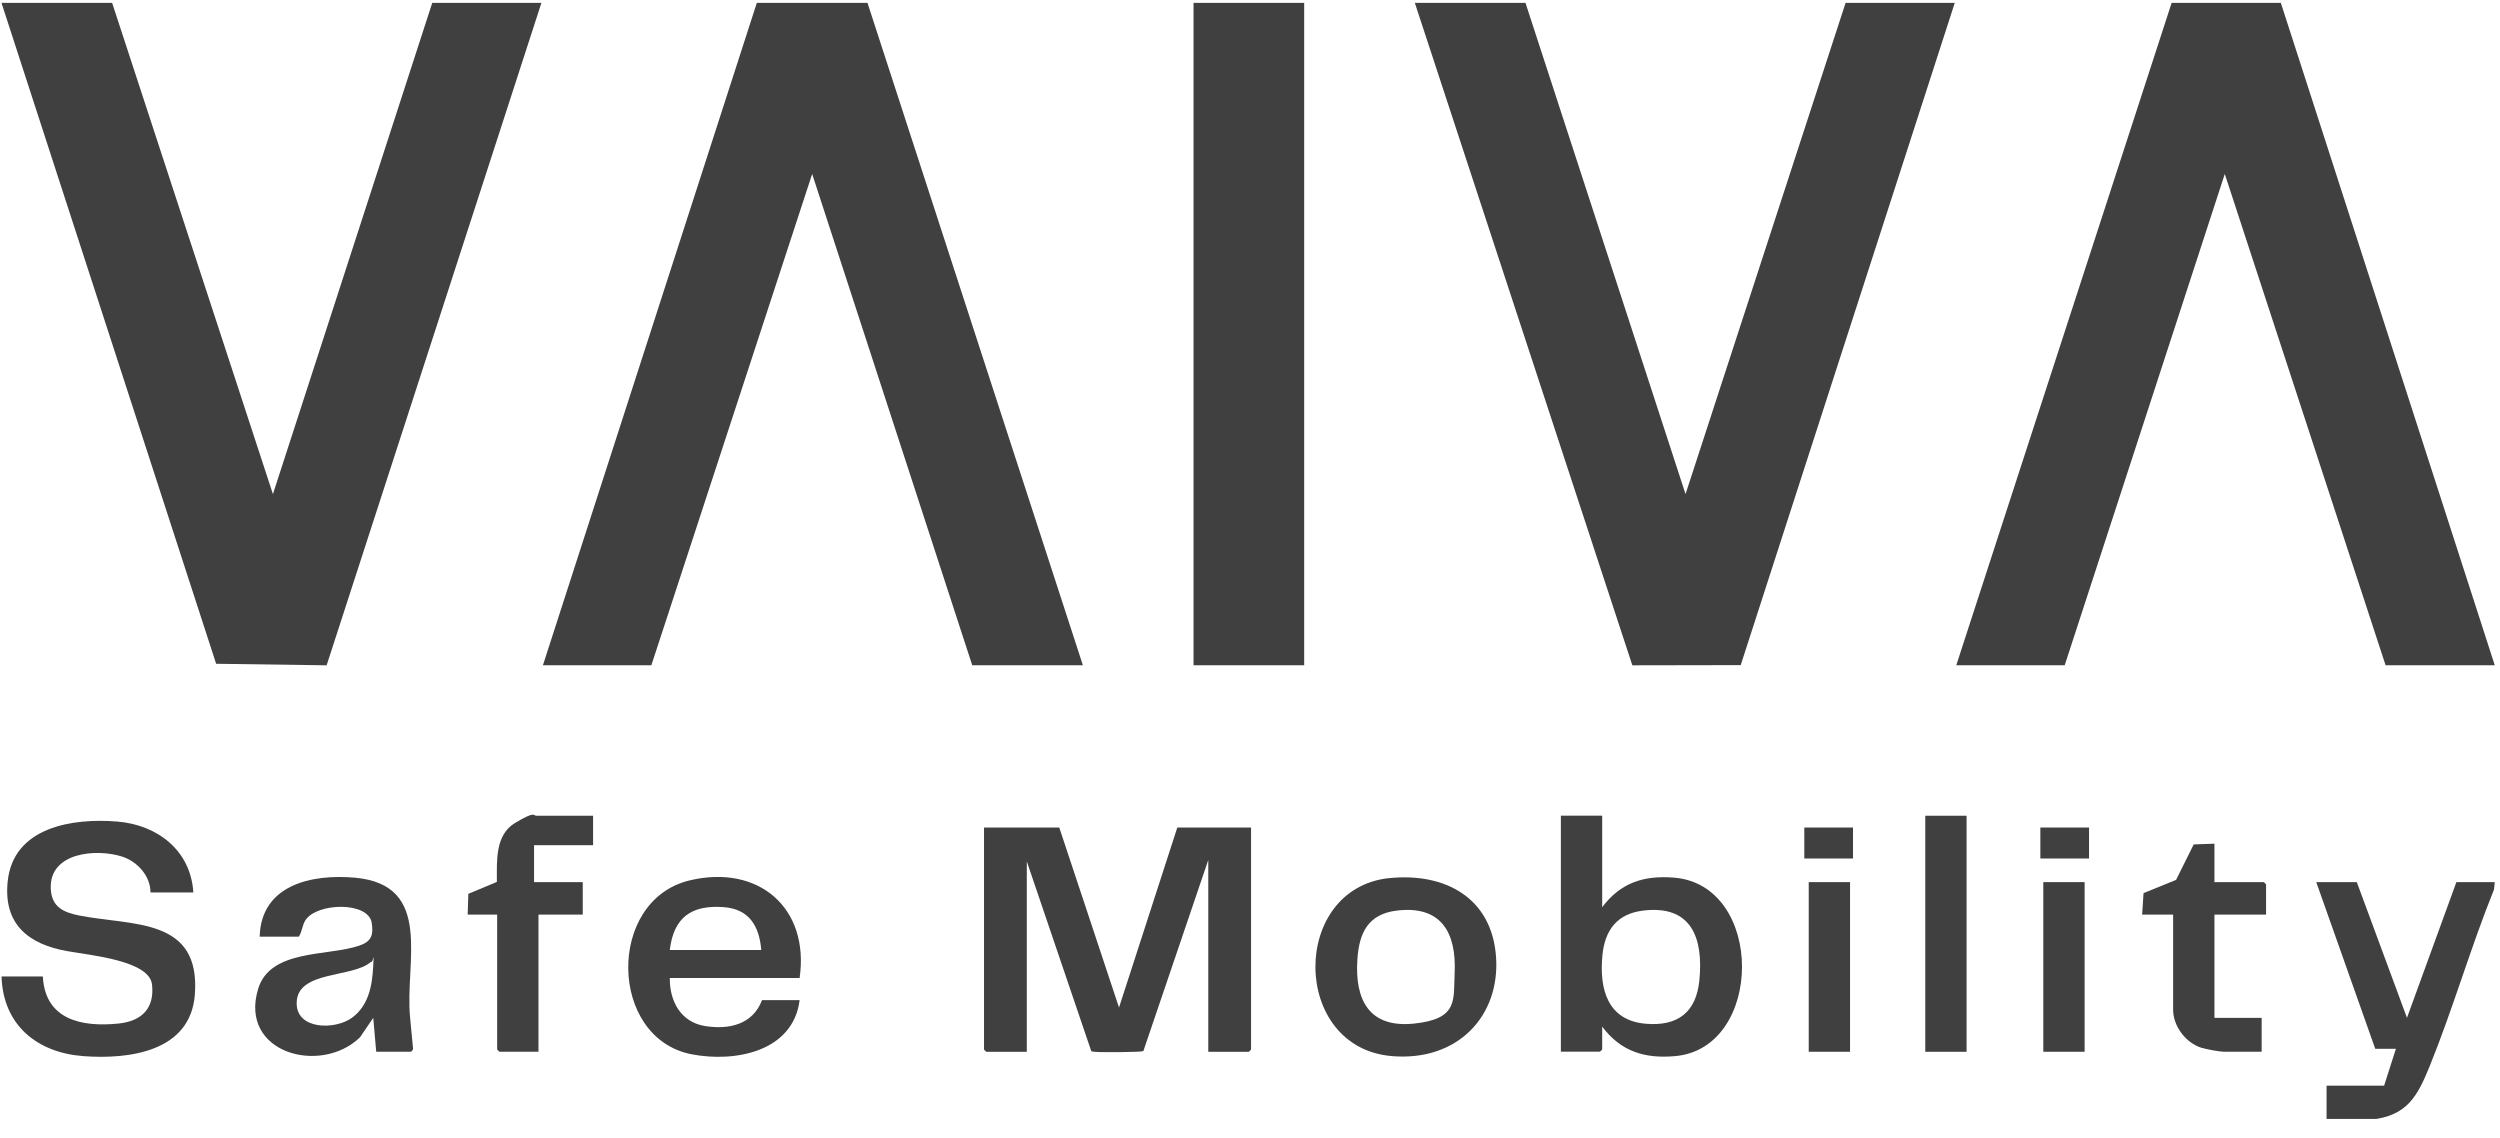
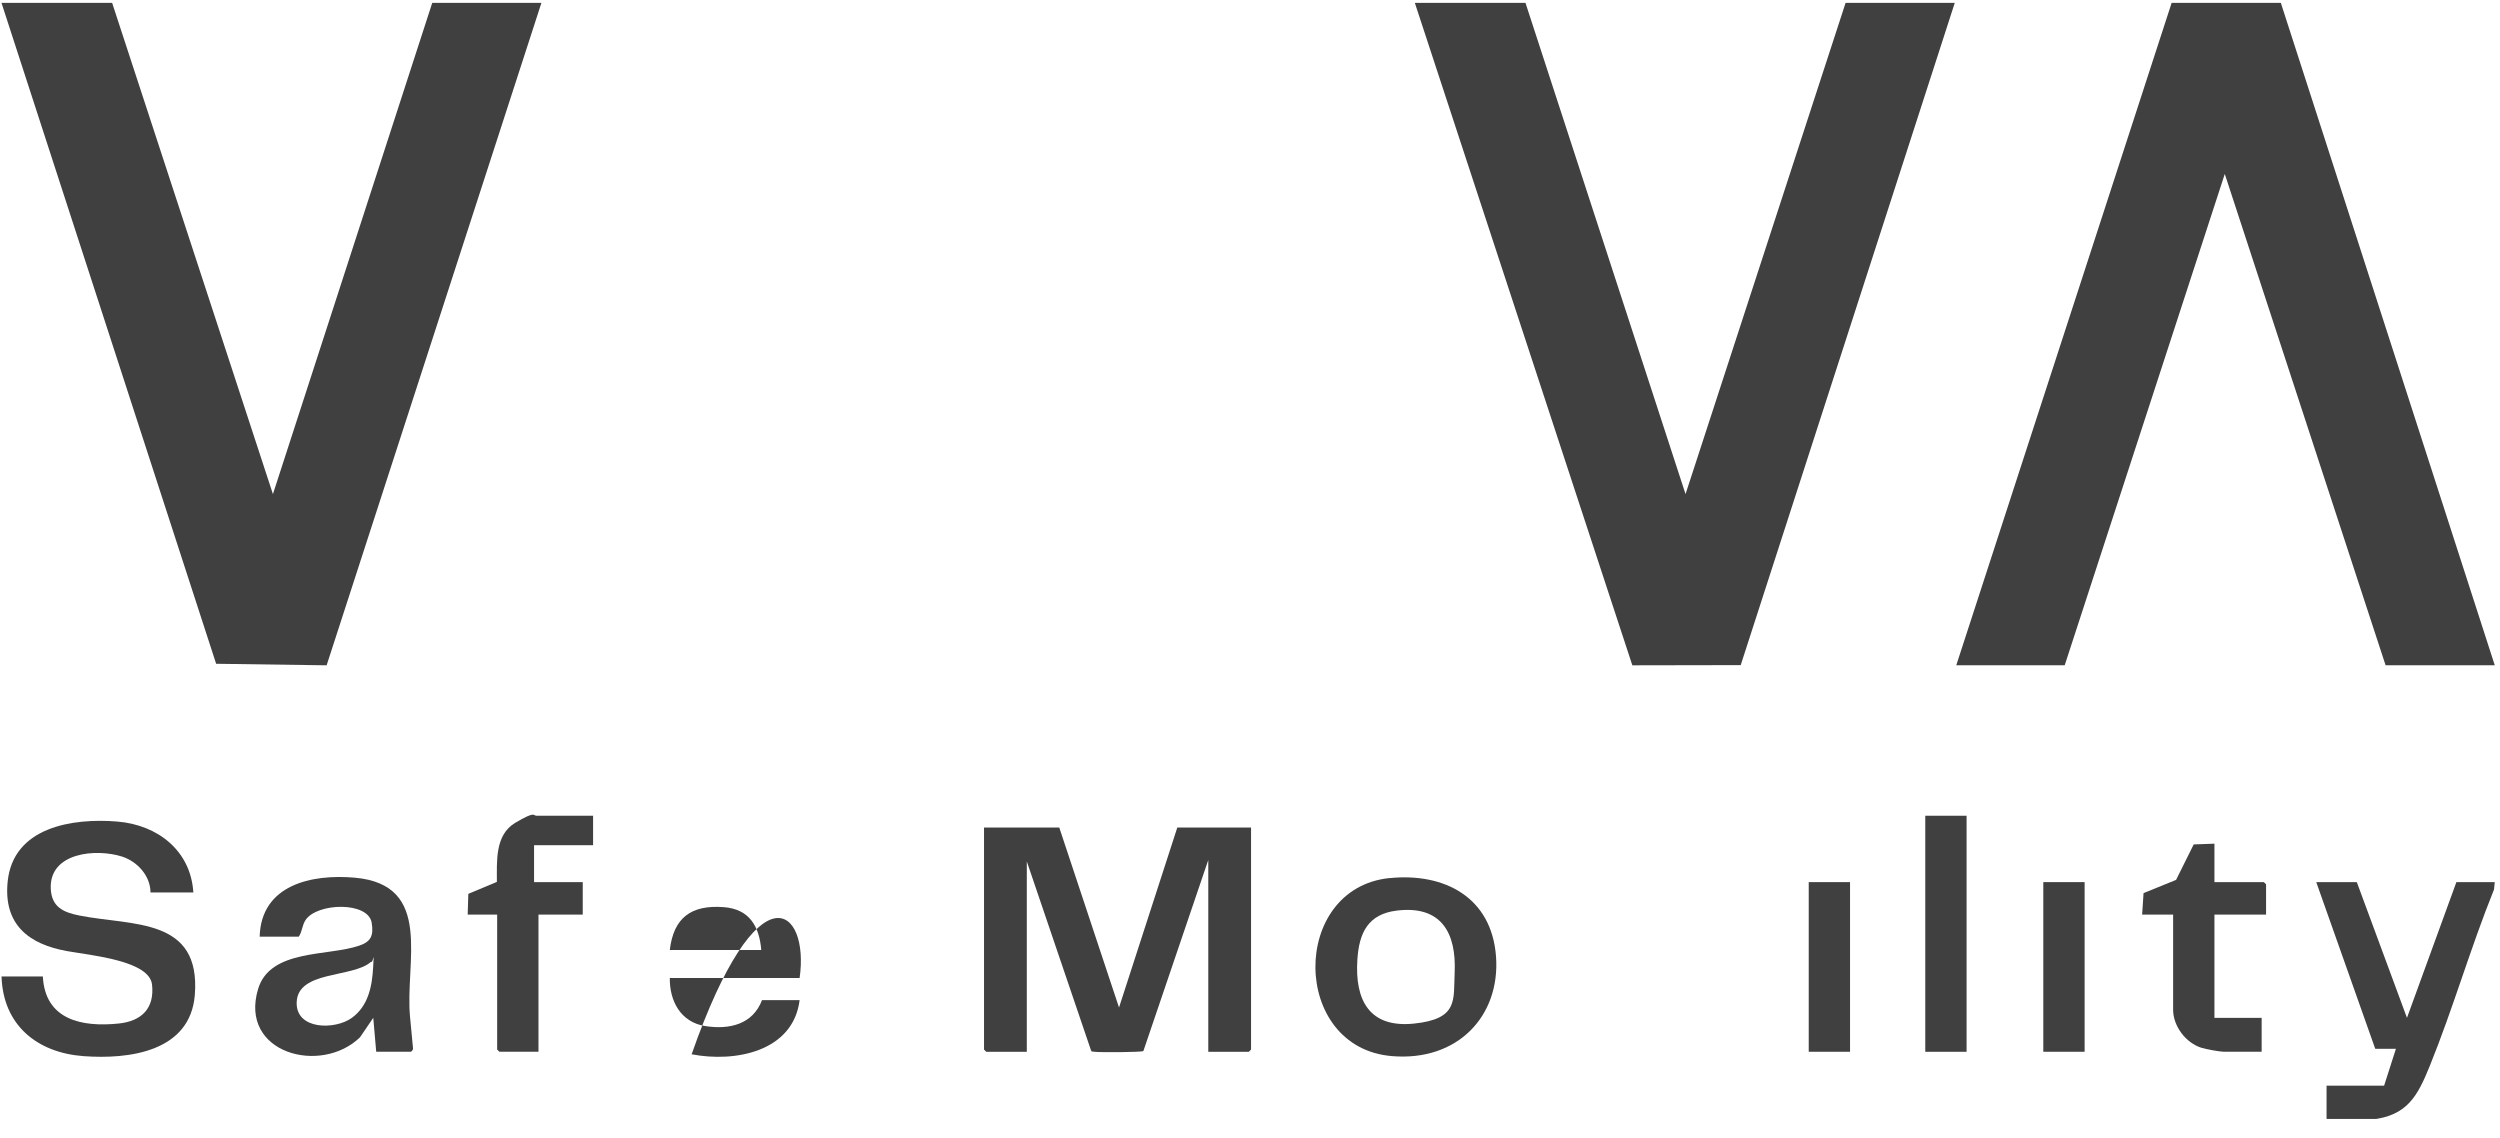
<svg xmlns="http://www.w3.org/2000/svg" width="112" height="51" viewBox="0 0 112 51" fill="none">
  <g clip-path="url(#clip0_949_18252)">
    <path d="M5.023 0.127L12.227 22.136L19.365 0.127H24.256L14.633 29.806L9.683 29.737L0.066 0.127H5.023Z" fill="#404040" />
    <path d="M68.341 0.127L75.512 22.136L82.683 0.127H87.574L77.984 29.797L73.129 29.806L63.384 0.127H68.341Z" fill="#404040" />
-     <path d="M38.863 0.127L48.513 29.803H43.556L36.385 7.794L29.181 29.803H24.323L33.906 0.127H38.863Z" fill="#404040" />
    <path d="M102.181 0.127L111.765 29.803H106.874L99.67 7.794L92.499 29.803H87.641L97.29 0.127H102.181Z" fill="#404040" />
-     <path d="M58.427 0.127H53.47V29.803H58.427V0.127Z" fill="#404040" />
    <path d="M104.23 50.16V48.639H106.808L107.337 46.987H106.411L103.768 39.519H105.585L107.832 45.599L110.046 39.519H111.765L111.732 39.849C110.688 42.433 109.901 45.17 108.857 47.747C108.302 49.115 107.839 49.994 106.213 50.16C105.588 50.222 104.868 50.113 104.23 50.16Z" fill="#404040" />
    <path d="M47.455 37.073L50.132 45.137L52.743 37.073H56.047V47.02L55.948 47.12H54.131V38.527L51.223 47.087C51.13 47.143 49.299 47.149 49.071 47.123C48.843 47.096 48.926 47.126 48.876 47.053L46.001 38.593V47.12H44.184L44.084 47.02V37.073H47.455Z" fill="#404040" />
    <path d="M8.658 39.982H6.742C6.742 39.245 6.157 38.597 5.473 38.376C4.316 38.005 2.211 38.181 2.274 39.803C2.307 40.636 2.842 40.874 3.556 41.016C5.935 41.485 9.005 41.089 8.728 44.575C8.523 47.117 5.786 47.467 3.738 47.315C1.652 47.16 0.135 45.917 0.069 43.746H1.92C2.019 45.696 3.675 46.023 5.317 45.854C6.338 45.748 6.93 45.18 6.811 44.109C6.692 43.038 4.114 42.807 3.02 42.612C1.279 42.305 0.145 41.413 0.344 39.489C0.595 37.044 3.258 36.641 5.258 36.806C7.059 36.955 8.543 38.101 8.662 39.978L8.658 39.982Z" fill="#404040" />
-     <path d="M71.778 36.544V40.642C72.601 39.548 73.635 39.211 74.987 39.317C79.065 39.638 79.035 46.957 75.049 47.314C73.685 47.437 72.611 47.106 71.778 45.992V47.017L71.679 47.116H69.927V36.541H71.778V36.544ZM73.615 40.794C72.445 40.936 71.897 41.667 71.788 42.8C71.642 44.307 72.013 45.718 73.731 45.864C75.168 45.986 75.995 45.348 76.133 43.907C76.315 42.03 75.787 40.533 73.615 40.794Z" fill="#404040" />
-     <path d="M35.823 43.815H30.007C29.994 44.853 30.499 45.795 31.59 45.967C32.68 46.139 33.724 45.891 34.138 44.807H35.823C35.532 47.114 32.931 47.609 30.985 47.232C27.261 46.512 27.168 40.339 30.889 39.443C33.972 38.703 36.276 40.666 35.823 43.815ZM34.105 42.56C34.015 41.486 33.563 40.725 32.422 40.64C30.978 40.531 30.179 41.099 30.007 42.56H34.105Z" fill="#404040" />
+     <path d="M35.823 43.815H30.007C29.994 44.853 30.499 45.795 31.59 45.967C32.68 46.139 33.724 45.891 34.138 44.807H35.823C35.532 47.114 32.931 47.609 30.985 47.232C33.972 38.703 36.276 40.666 35.823 43.815ZM34.105 42.56C34.015 41.486 33.563 40.725 32.422 40.64C30.978 40.531 30.179 41.099 30.007 42.56H34.105Z" fill="#404040" />
    <path d="M16.854 47.119L16.722 45.599L16.127 46.472C14.372 48.174 10.697 47.185 11.563 44.307C12.102 42.509 14.683 42.85 16.097 42.364C16.629 42.182 16.742 41.905 16.652 41.34C16.497 40.381 14.214 40.437 13.691 41.214C13.53 41.455 13.543 41.736 13.384 41.964H11.633C11.695 39.638 13.962 39.148 15.896 39.32C19.451 39.638 18.13 43.121 18.371 45.569L18.503 46.961C18.52 47.017 18.434 47.119 18.407 47.119H16.854ZM16.623 43.088C15.81 43.821 13.328 43.464 13.291 44.912C13.258 46.141 15.01 46.148 15.764 45.599C16.507 45.057 16.672 44.178 16.718 43.312C16.765 42.447 16.725 43.164 16.626 43.091L16.623 43.088Z" fill="#404040" />
    <path d="M62.247 39.34C64.719 39.089 66.827 40.203 67.022 42.853C67.217 45.503 65.317 47.559 62.363 47.314C57.822 46.944 57.789 39.793 62.25 39.337L62.247 39.34ZM62.578 40.794C61.292 40.95 60.886 41.786 60.81 42.992C60.691 44.806 61.345 46.062 63.344 45.857C65.344 45.652 65.112 44.8 65.168 43.583C65.254 41.776 64.557 40.553 62.578 40.794Z" fill="#404040" />
    <path d="M26.57 36.544V37.866H23.926V39.519H26.107V40.973H24.124V47.119H22.373L22.273 47.02V40.973H20.952L20.981 40.044L22.26 39.509C22.264 38.59 22.165 37.407 23.083 36.862C24.002 36.316 23.886 36.544 24.022 36.544H26.566H26.57Z" fill="#404040" />
    <path d="M99.207 37.8V39.519H101.421L101.52 39.618V40.973H99.207V45.599H101.322V47.119H99.636C99.445 47.119 98.827 47.004 98.625 46.941C97.925 46.723 97.356 45.973 97.356 45.236V40.973H95.968L96.031 40.011L97.488 39.419L98.278 37.83L99.204 37.797L99.207 37.8Z" fill="#404040" />
    <path d="M88.103 36.545H86.252V47.12H88.103V36.545Z" fill="#404040" />
    <path d="M82.882 39.519H81.031V47.119H82.882V39.519Z" fill="#404040" />
    <path d="M93.391 39.519H91.54V47.119H93.391V39.519Z" fill="#404040" />
-     <path d="M83.014 37.073H80.833V38.461H83.014V37.073Z" fill="#404040" />
-     <path d="M93.589 37.073H91.408V38.461H93.589V37.073Z" fill="#404040" />
  </g>
  <defs>
    <clipPath id="clip0_949_18252">
      <rect width="111.798" height="50" fill="white" transform="translate(0 0.127)" />
    </clipPath>
  </defs>
</svg>